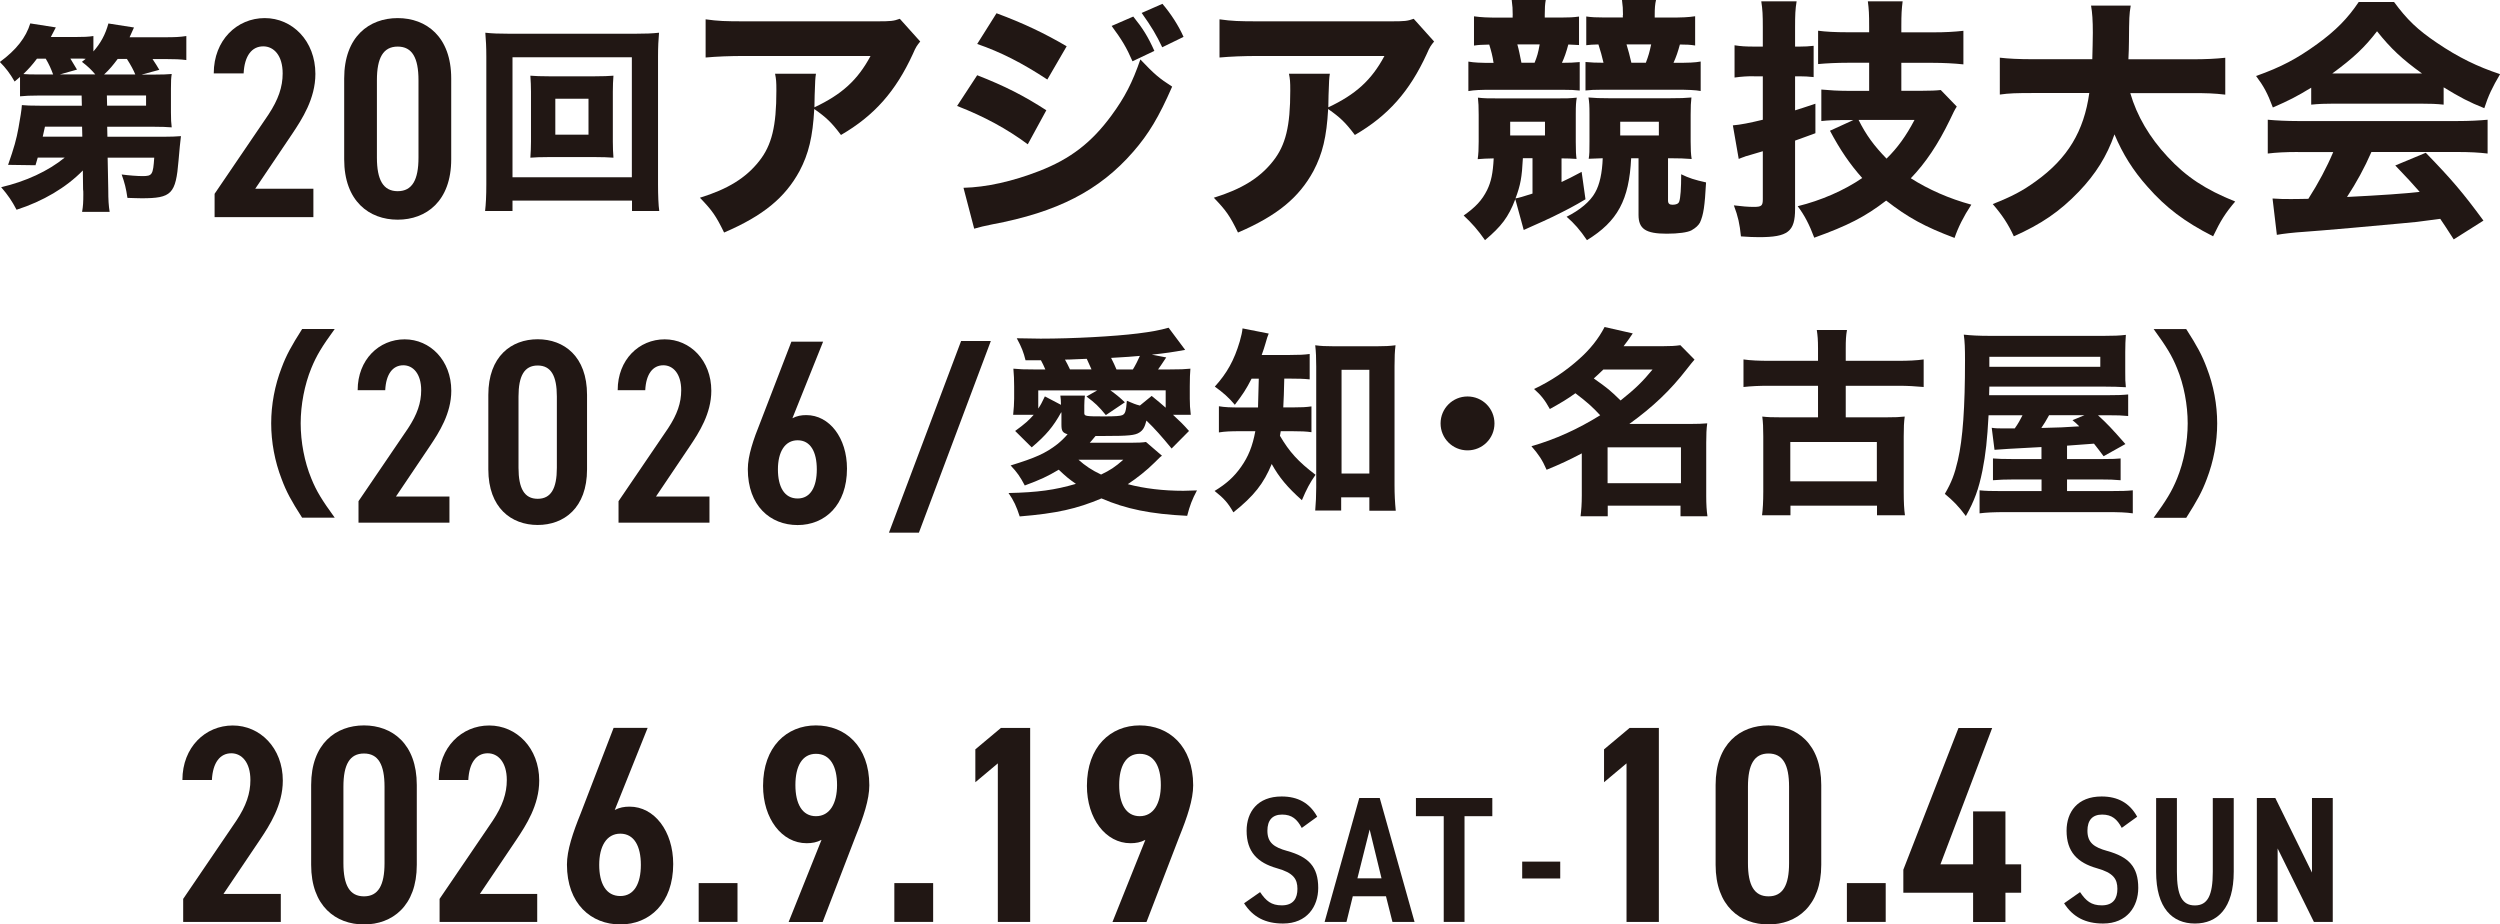
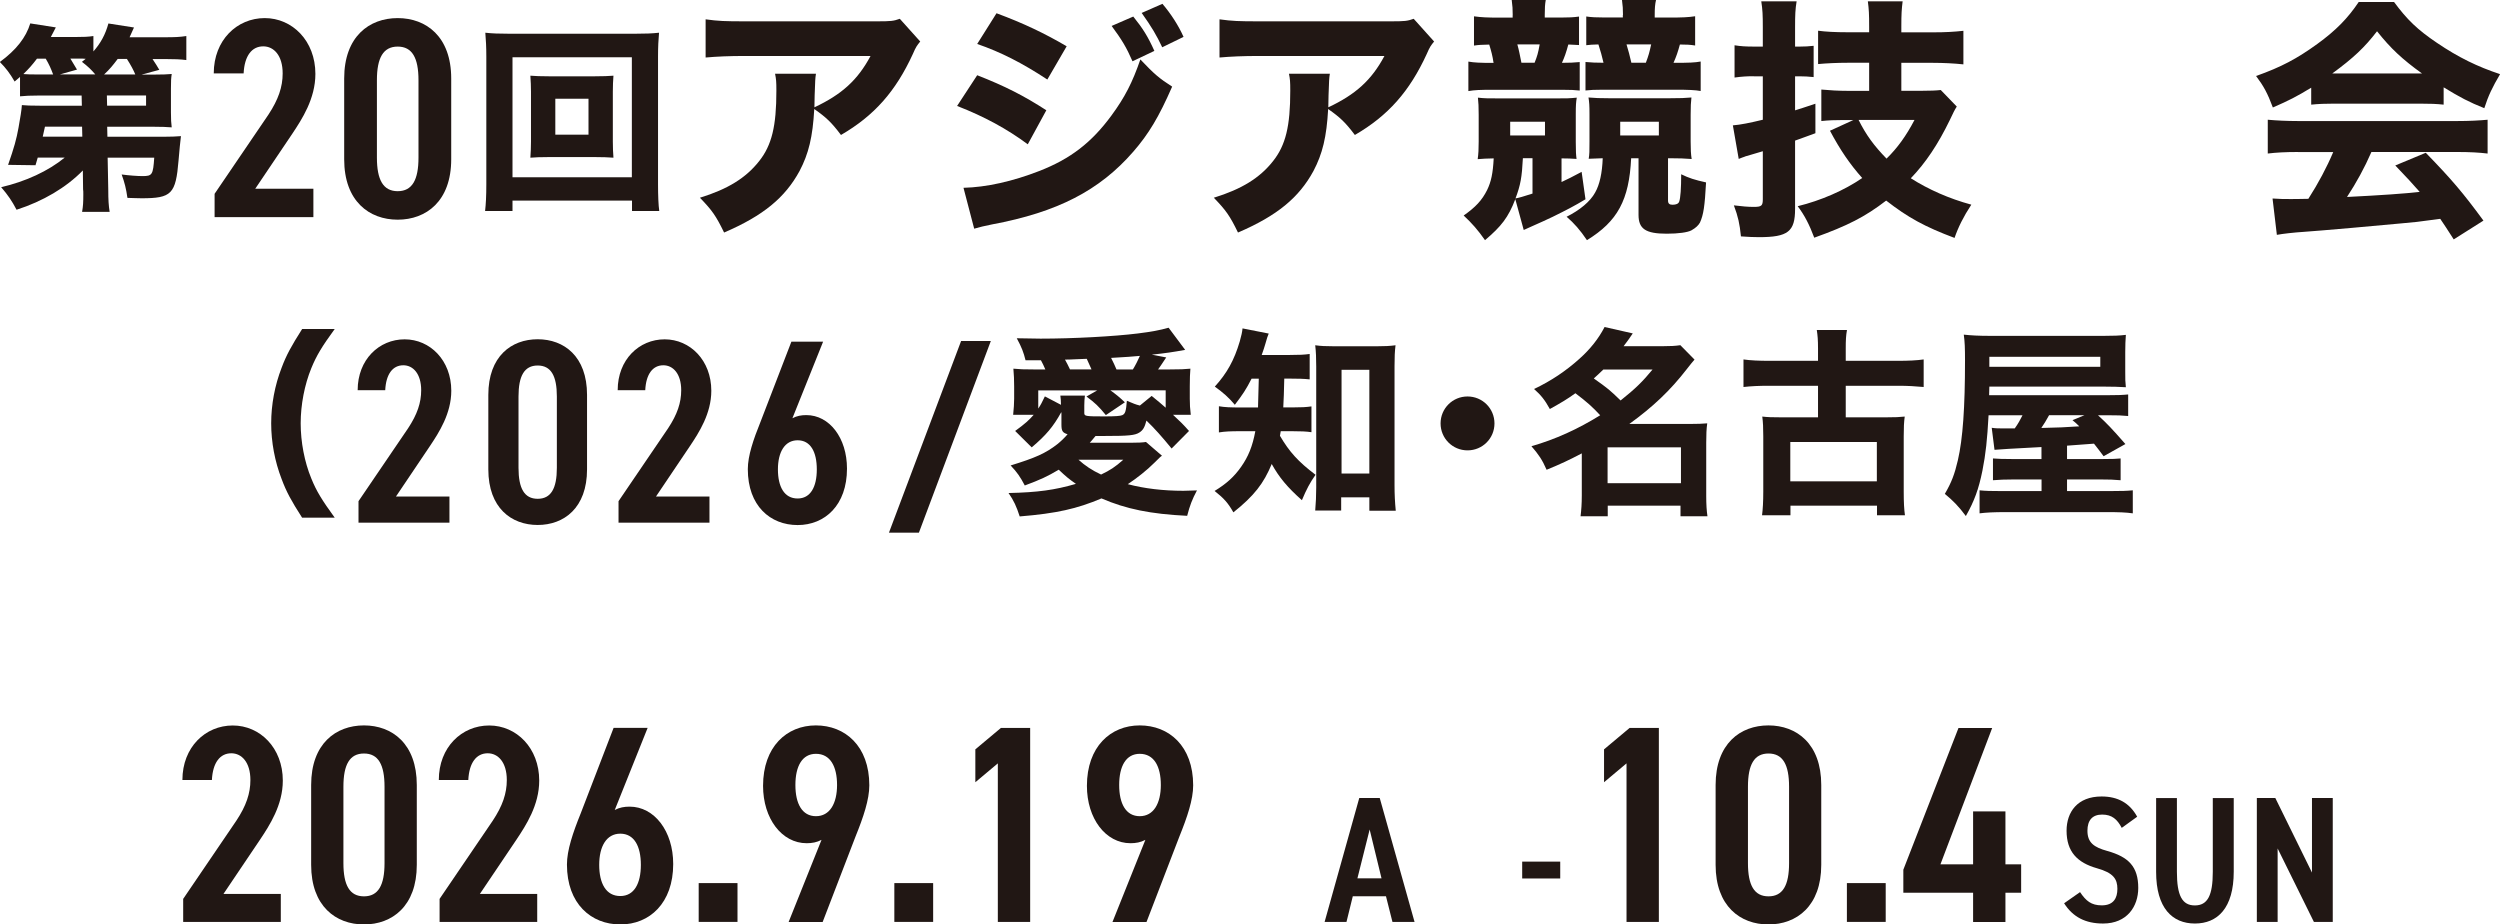
<svg xmlns="http://www.w3.org/2000/svg" id="_レイヤー_2" viewBox="0 0 324.68 120.06">
  <defs>
    <style>.cls-1{fill:#211714;}</style>
  </defs>
  <g id="_要素">
    <path class="cls-1" d="M36.46,119.73h-12.67v-2.99l6.9-10.15c1.28-1.93,1.83-3.54,1.83-5.29,0-2.3-1.13-3.47-2.48-3.47-1.46,0-2.41,1.21-2.52,3.47h-3.83c0-4.27,2.99-7.08,6.54-7.08s6.5,2.92,6.5,7.16c0,3.18-1.72,5.81-2.96,7.67l-4.75,7.05h7.45v3.65Z" />
    <path class="cls-1" d="M47.27,120.06c-3.65,0-6.86-2.37-6.86-7.74v-10.37c0-5.37,3.21-7.74,6.86-7.74s6.86,2.37,6.86,7.74v10.37c0,5.37-3.21,7.74-6.86,7.74ZM44.6,112.1c0,2.85.8,4.31,2.67,4.31s2.67-1.46,2.67-4.31v-9.93c0-2.85-.8-4.31-2.67-4.31s-2.67,1.46-2.67,4.31v9.93Z" />
    <path class="cls-1" d="M69.76,119.73h-12.67v-2.99l6.9-10.15c1.28-1.93,1.83-3.54,1.83-5.29,0-2.3-1.13-3.47-2.48-3.47-1.46,0-2.41,1.21-2.52,3.47h-3.83c0-4.27,2.99-7.08,6.54-7.08s6.5,2.92,6.5,7.16c0,3.18-1.72,5.81-2.96,7.67l-4.75,7.05h7.45v3.65Z" />
    <path class="cls-1" d="M79.83,105.2c.62-.33,1.24-.44,1.94-.44,3.21,0,5.66,3.18,5.66,7.45,0,5.08-3.07,7.85-6.86,7.85s-6.94-2.67-6.94-7.78c0-1.86.77-4.13,1.79-6.65l4.27-11.1h4.42l-4.27,10.66ZM80.56,116.37c1.79,0,2.67-1.61,2.67-4.05s-.88-4.05-2.67-4.05-2.74,1.64-2.74,4.05.88,4.05,2.74,4.05Z" />
    <path class="cls-1" d="M95.78,119.73h-5.04v-5.04h5.04v5.04Z" />
    <path class="cls-1" d="M106.7,109.07c-.62.33-1.24.44-1.94.44-3.21,0-5.66-3.18-5.66-7.45,0-5.08,3.07-7.85,6.86-7.85s6.94,2.67,6.94,7.78c0,1.86-.77,4.13-1.79,6.65l-4.27,11.1h-4.42l4.27-10.66ZM105.97,97.9c-1.79,0-2.67,1.61-2.67,4.05s.88,4.05,2.67,4.05,2.74-1.64,2.74-4.05-.88-4.05-2.74-4.05Z" />
    <path class="cls-1" d="M121.19,119.73h-5.04v-5.04h5.04v5.04Z" />
    <path class="cls-1" d="M133.79,119.73h-4.2v-20.59l-2.92,2.45v-4.27l3.32-2.78h3.8v25.2Z" />
    <path class="cls-1" d="M148.76,109.07c-.62.33-1.24.44-1.94.44-3.21,0-5.66-3.18-5.66-7.45,0-5.08,3.07-7.85,6.86-7.85s6.94,2.67,6.94,7.78c0,1.86-.77,4.13-1.79,6.65l-4.27,11.1h-4.42l4.27-10.66ZM148.02,97.9c-1.79,0-2.67,1.61-2.67,4.05s.88,4.05,2.67,4.05,2.74-1.64,2.74-4.05-.88-4.05-2.74-4.05Z" />
-     <path class="cls-1" d="M169.05,107.51c-.58-1.1-1.26-1.72-2.54-1.72s-1.91.75-1.91,2.1c0,1.54.84,2.15,2.59,2.63,2.75.77,4.01,2.03,4.01,4.8,0,2.4-1.45,4.62-4.57,4.62-2.29,0-3.92-.84-5.06-2.63l2.08-1.45c.77,1.14,1.45,1.72,2.82,1.72,1.56,0,2.03-.98,2.03-2.14,0-1.28-.51-2.08-2.66-2.68-2.54-.72-3.94-2.14-3.94-4.87,0-2.42,1.4-4.45,4.55-4.45,2.1,0,3.64.84,4.62,2.63l-2,1.45Z" />
    <path class="cls-1" d="M172.03,119.73l4.5-16.09h2.66l4.52,16.09h-2.87l-.84-3.33h-4.31l-.82,3.33h-2.84ZM176.3,114.07h3.12l-1.54-6.34-1.59,6.34Z" />
-     <path class="cls-1" d="M193.81,103.64v2.36h-3.61v13.73h-2.7v-13.73h-3.61v-2.36h9.93Z" />
    <path class="cls-1" d="M197.69,111.9h4.94v2.19h-4.94v-2.19Z" />
-     <path class="cls-1" d="M215.44,119.73h-4.2v-20.59l-2.92,2.45v-4.27l3.32-2.78h3.8v25.2Z" />
+     <path class="cls-1" d="M215.44,119.73h-4.2v-20.59l-2.92,2.45v-4.27l3.32-2.78h3.8v25.2" />
    <path class="cls-1" d="M229.67,120.06c-3.65,0-6.86-2.37-6.86-7.74v-10.37c0-5.37,3.21-7.74,6.86-7.74s6.86,2.37,6.86,7.74v10.37c0,5.37-3.21,7.74-6.86,7.74ZM227.01,112.1c0,2.85.8,4.31,2.67,4.31s2.67-1.46,2.67-4.31v-9.93c0-2.85-.8-4.31-2.67-4.31s-2.67,1.46-2.67,4.31v9.93Z" />
    <path class="cls-1" d="M244.9,119.73h-5.04v-5.04h5.04v5.04Z" />
    <path class="cls-1" d="M258.73,94.54l-6.72,17.71h4.24v-6.87h4.2v6.87h2.04v3.69h-2.04v3.8h-4.2v-3.8h-9.06v-2.99l7.16-18.4h4.38Z" />
    <path class="cls-1" d="M275.55,107.51c-.58-1.1-1.26-1.72-2.54-1.72s-1.91.75-1.91,2.1c0,1.54.84,2.15,2.59,2.63,2.75.77,4.01,2.03,4.01,4.8,0,2.4-1.45,4.62-4.57,4.62-2.28,0-3.92-.84-5.06-2.63l2.07-1.45c.77,1.14,1.45,1.72,2.82,1.72,1.56,0,2.03-.98,2.03-2.14,0-1.28-.51-2.08-2.66-2.68-2.54-.72-3.94-2.14-3.94-4.87,0-2.42,1.4-4.45,4.55-4.45,2.1,0,3.64.84,4.62,2.63l-2.01,1.45Z" />
    <path class="cls-1" d="M290.1,103.64v9.56c0,4.76-2.12,6.74-5.04,6.74s-5.04-1.98-5.04-6.71v-9.58h2.7v9.58c0,3.08.68,4.36,2.33,4.36s2.33-1.28,2.33-4.36v-9.58h2.7Z" />
    <path class="cls-1" d="M302.96,103.64v16.09h-2.45l-4.71-9.54v9.54h-2.7v-16.09h2.4l4.76,9.68v-9.68h2.7Z" />
    <path class="cls-1" d="M10.77,22.13c-2.18,2.23-5.17,4-8.62,5.11-.6-1.14-1.09-1.87-2-2.93,3.17-.73,6.13-2.1,8.25-3.84h-3.5c-.08.23-.16.55-.29.99l-3.56-.05c.78-2.23,1.09-3.35,1.35-4.8.23-1.27.42-2.44.44-2.96.44.05,1.22.08,2.44.08h5.35l-.03-1.32h-5.66c-1.01,0-1.61.03-2.34.1v-2.52c-.26.23-.36.31-.7.6-.6-1.04-1.14-1.76-1.92-2.54,2.13-1.56,3.4-3.19,3.95-5.01l3.32.52c-.31.6-.39.75-.65,1.25h3.01c1.25,0,1.89-.03,2.52-.13v2c.96-1.09,1.56-2.21,1.95-3.63l3.32.52q-.36.83-.57,1.27h4.49c1.45,0,2.02-.03,2.88-.16v3.12c-.78-.1-1.53-.13-2.73-.13h-1.66c.42.62.62.96.88,1.4l-2.31.62h1.48c1.38,0,1.74-.03,2.44-.08-.08.54-.1.93-.1,1.92v3.06c0,.93.03,1.38.1,1.95-.62-.05-1.38-.08-2.44-.08h-5.94l.03,1.3h7.29c.96,0,1.64-.03,2.26-.08-.08.54-.21,2-.31,3.14-.36,4.39-.91,4.93-4.8,4.93-.57,0-.96-.03-1.84-.05-.18-1.25-.36-1.95-.75-3.04.93.13,2.1.21,2.7.21,1.27,0,1.38-.16,1.53-2.39h-6.05l.08,4.13c0,1.38.05,2.08.18,2.91h-3.58c.13-.73.16-1.25.16-2.28,0-.31,0-.49-.03-.65l-.03-2.44ZM6.9,9.67c-.29-.78-.52-1.3-.96-2.05h-1.14c-.6.8-1.09,1.35-1.77,2,.65.05.99.05,1.92.05h1.95ZM10.67,16.45h-4.83c-.03.1-.13.54-.29,1.3h5.14l-.03-1.3ZM12.38,9.67c-.52-.62-.96-1.04-1.74-1.64.21-.18.29-.23.49-.39-.34-.03-.49-.03-.67-.03h-1.32c.23.36.26.44.86,1.43l-2.21.62h4.59ZM17.57,9.67c-.21-.52-.55-1.17-1.09-2.02h-1.19c-.6.8-1.04,1.35-1.77,2.02h4.05ZM13.91,13.72h5.06v-1.32h-5.09l.03,1.32Z" />
    <path class="cls-1" d="M40.7,28.2h-12.83v-3.03l6.99-10.28c1.29-1.96,1.85-3.59,1.85-5.36,0-2.33-1.15-3.51-2.52-3.51-1.48,0-2.44,1.22-2.55,3.51h-3.88c0-4.33,3.03-7.18,6.62-7.18s6.58,2.96,6.58,7.25c0,3.22-1.74,5.88-3,7.77l-4.81,7.14h7.55v3.7Z" />
    <path class="cls-1" d="M51.65,28.53c-3.7,0-6.95-2.4-6.95-7.84v-10.5c0-5.44,3.25-7.84,6.95-7.84s6.95,2.4,6.95,7.84v10.5c0,5.44-3.25,7.84-6.95,7.84ZM48.95,20.47c0,2.88.81,4.36,2.7,4.36s2.7-1.48,2.7-4.36v-10.06c0-2.88-.81-4.36-2.7-4.36s-2.7,1.48-2.7,4.36v10.06Z" />
    <path class="cls-1" d="M82.08,27.4v-1.35h-15.52v1.35h-3.56c.1-.86.16-1.95.16-3.48V7.34c0-1.25-.05-2.1-.13-3.09.91.1,1.76.13,3.04.13h16.48c1.27,0,2.13-.03,3.04-.13-.08.93-.13,1.82-.13,3.09v16.61c0,1.38.05,2.73.16,3.45h-3.53ZM66.56,23.02h15.5V7.44h-15.5v15.57ZM77.26,9.91c1.12,0,1.74-.03,2.41-.08-.05.62-.08,1.32-.08,2.08v6.49c0,.8.03,1.43.08,2.08-.67-.05-1.4-.08-2.41-.08h-5.97c-1.17,0-1.71.03-2.41.08.05-.73.08-1.35.08-2.08v-6.49c0-.73-.03-1.32-.08-2.08.65.05,1.3.08,2.41.08h5.97ZM72.12,17.49h4.31v-4.67h-4.31v4.67Z" />
    <path class="cls-1" d="M119.52,5.38c-.43.53-.56.69-.96,1.62-2.24,4.88-5.02,8.02-9.34,10.53-1.22-1.62-1.91-2.28-3.47-3.37-.2,3.63-.73,5.81-1.91,8.05-1.88,3.46-4.72,5.81-9.8,7.99-1.06-2.18-1.55-2.87-3.14-4.52,3.63-1.12,5.97-2.57,7.69-4.75,1.65-2.08,2.24-4.55,2.24-9.14,0-1.22-.03-1.49-.17-2.21h5.31c-.1.63-.1.83-.17,2.81,0,.17,0,.59-.03,1.55,3.56-1.68,5.61-3.53,7.29-6.67h-16.34c-1.98,0-3.6.07-5.08.2V2.51c1.65.23,2.51.26,5.15.26h17.03c1.88,0,2.21-.03,3.04-.33l2.64,2.94Z" />
    <path class="cls-1" d="M126.91,9.77c3.63,1.42,6.07,2.67,8.98,4.55l-2.41,4.42c-2.71-2.01-5.64-3.6-9.18-4.98l2.61-3.99ZM125.13,24.39c2.97-.07,6.37-.83,9.84-2.18,4.06-1.58,6.8-3.7,9.37-7.2,1.75-2.38,2.74-4.32,3.76-7.29,1.85,1.95,2.44,2.44,4.13,3.53-1.72,3.93-3.04,6.14-5.05,8.45-4.39,5.05-9.87,7.86-18.32,9.44-1.02.2-1.65.36-2.34.56l-1.39-5.31ZM129.42,1.72c3.56,1.32,6.3,2.64,9.11,4.29l-2.51,4.32c-3.27-2.15-6.04-3.56-9.11-4.62l2.51-3.99ZM147.18,2.15c1.25,1.55,1.91,2.61,2.74,4.46l-2.84,1.35c-.79-1.82-1.39-2.8-2.71-4.59l2.81-1.22ZM150.97.5c1.12,1.32,2.08,2.81,2.74,4.29l-2.77,1.35c-.73-1.55-1.39-2.67-2.67-4.46l2.71-1.19Z" />
    <path class="cls-1" d="M186.26,5.38c-.43.53-.56.69-.96,1.62-2.24,4.88-5.02,8.02-9.34,10.53-1.22-1.62-1.91-2.28-3.47-3.37-.2,3.63-.73,5.81-1.91,8.05-1.88,3.46-4.72,5.81-9.8,7.99-1.06-2.18-1.55-2.87-3.14-4.52,3.63-1.12,5.97-2.57,7.69-4.75,1.65-2.08,2.24-4.55,2.24-9.14,0-1.22-.03-1.49-.17-2.21h5.31c-.1.63-.1.83-.17,2.81,0,.17,0,.59-.03,1.55,3.56-1.68,5.61-3.53,7.29-6.67h-16.34c-1.98,0-3.6.07-5.08.2V2.51c1.65.23,2.51.26,5.15.26h17.03c1.88,0,2.21-.03,3.04-.33l2.64,2.94Z" />
    <path class="cls-1" d="M196.79,25.88c-.89,2.34-1.82,3.53-3.93,5.31-.92-1.32-1.68-2.18-2.77-3.2,1.55-1.09,2.38-1.98,3.04-3.3.53-1.09.76-2.18.86-4.12-1.12.03-1.22.03-2.08.1.1-.69.13-1.32.13-2.28v-3.47c0-1.06-.03-1.62-.1-2.24.79.1,1.35.1,2.94.1h7.13c1.45,0,1.81,0,2.77-.1-.1.59-.13.99-.13,2.15v3.6c0,1.25.03,1.68.1,2.21q-.92-.07-1.95-.07v3.07c.86-.4,1.32-.63,2.61-1.32l.5,3.56c-1.42.86-2.51,1.42-4.26,2.28-.99.46-1.45.69-2.74,1.25q-.46.2-1.02.46l-1.09-3.99ZM196.46,1.98c0-.76-.03-1.25-.13-1.98h4.42c-.1.53-.13,1.09-.13,1.95v.33h2.11c1.02,0,1.65-.03,2.34-.13v3.7q-.86-.03-1.39-.07c-.26.99-.53,1.75-.83,2.38,1.06,0,1.49-.03,2.31-.1v3.7c-.69-.07-1.12-.1-2.28-.1h-8.91c-1.78,0-2.44.03-3.27.17v-3.83c.76.13,1.45.17,3.27.17-.13-.92-.3-1.52-.56-2.38-1.09.03-1.29.03-1.98.13v-3.8c.96.13,1.65.17,3.4.17h1.62v-.3ZM196.13,17.59h4.52v-1.78h-4.52v1.78ZM197.78,20.56c-.13,2.47-.3,3.46-.96,5.21.4-.07.99-.23,2.21-.63v-4.59h-1.25ZM199.3,8.15c.33-.83.46-1.25.66-2.38h-2.9c.2.69.33,1.39.53,2.38h1.72ZM211.84,20.56c-.26,5.41-1.75,8.18-5.74,10.63-.89-1.32-1.65-2.18-2.64-3.04,1.72-.86,3.07-1.98,3.7-3.14.59-1.02.92-2.54.99-4.46q-1.02.03-1.82.07c.1-.63.1-.96.1-2.21v-3.6c0-1.12-.03-1.55-.13-2.15.86.07,1.45.1,2.77.1h7.66c1.52,0,2.15-.03,2.94-.1-.07.69-.1,1.09-.1,2.24v3.47c0,1.02.03,1.65.13,2.28-.83-.07-1.68-.1-2.87-.1h-.2v5.48c0,.4.17.56.59.56.46,0,.76-.13.86-.4.17-.46.26-1.75.26-3.56,1.02.5,1.75.73,3.23,1.06-.17,3.1-.33,4.19-.79,5.21-.2.36-.53.69-1.12,1.02-.5.26-1.68.43-3.2.43-2.74,0-3.66-.63-3.66-2.44v-7.36h-.96ZM210.78,1.95c0-.73-.03-1.25-.13-1.95h4.42c-.13.56-.17,1.06-.17,1.98v.3h1.85c1.72,0,2.48-.03,3.4-.17v3.8c-.63-.1-1.09-.13-1.98-.13-.26.96-.46,1.55-.83,2.38,2.11,0,2.74-.03,3.53-.17v3.83c-.66-.13-1.68-.17-3.27-.17h-9.41c-1.09,0-1.65.03-2.28.1v-3.7c.86.07,1.25.1,2.34.1-.17-.76-.4-1.58-.66-2.38-.83.03-1.02.03-1.58.1v-3.73c.66.1,1.32.13,2.34.13h2.41v-.33ZM210.42,15.81v1.78h5.02v-1.78h-5.02ZM213.75,8.15c.36-.96.46-1.32.69-2.38h-3.2c.26.86.4,1.39.63,2.38h1.88Z" />
    <path class="cls-1" d="M227.75,9.9c-.79,0-1.45.03-2.48.17v-4.19c.79.13,1.49.17,2.51.17h1.16v-2.51c0-1.58-.03-2.28-.2-3.37h4.59c-.17,1.02-.2,1.78-.2,3.37v2.51h.63c.66,0,1.12-.03,1.78-.1v4.06c-.73-.07-1.16-.1-1.82-.1h-.59v4.42c.76-.23,1.12-.36,2.64-.86v3.83c-.56.2-1.42.53-2.64.96v8.88c0,2.94-.92,3.66-4.69,3.66-.76,0-1.29-.03-2.34-.1-.17-1.65-.36-2.54-.92-4.03,1.06.13,1.85.2,2.54.2,1.06,0,1.22-.13,1.22-1.02v-6.21q-.96.3-1.55.46c-.1.03-.33.1-.69.2-.07.03-.23.1-.46.17-.1.03-.2.07-.43.17l-.76-4.36c.96-.07,2.24-.33,3.89-.73v-5.64h-1.19ZM242.76,8.15h-2.71c-1.48,0-2.84.07-3.93.17V3.99c.99.13,2.15.2,3.89.2h2.74v-.69c0-1.72-.03-2.24-.17-3.33h4.52c-.13,1.02-.17,1.65-.17,3.3v.73h4.13c1.62,0,2.77-.07,3.93-.2v4.36c-1.19-.13-2.67-.2-3.93-.2h-4.13v3.63h2.71c1.06,0,1.82-.03,2.41-.1l2.08,2.15c-.3.46-.43.76-.92,1.78-1.49,3.07-3.1,5.51-5.05,7.53,2.28,1.45,4.95,2.64,7.86,3.43-1.02,1.55-1.72,2.97-2.18,4.32-3.86-1.45-6.04-2.64-8.88-4.85-2.74,2.11-5.02,3.27-9.34,4.82-.63-1.68-1.25-2.9-2.15-4.09,3-.73,6.04-2.05,8.38-3.66-1.62-1.82-2.87-3.66-4.19-6.14l3.04-1.39h-1.29c-1.19,0-1.91.03-2.87.13v-4.09c1.06.1,2.24.17,3.5.17h2.71v-3.63ZM241.38,15.58c.96,1.92,1.98,3.33,3.63,5.02,1.42-1.39,2.54-2.94,3.63-5.02h-7.26Z" />
-     <path class="cls-1" d="M276.66,12.08c.86,2.97,2.51,5.78,4.85,8.28,2.41,2.61,4.92,4.26,8.78,5.81-1.29,1.52-1.91,2.51-2.87,4.52-3.7-1.88-6.14-3.73-8.52-6.44-1.88-2.11-3.2-4.22-4.29-6.8-.99,2.84-2.44,5.15-4.62,7.43-2.51,2.61-4.88,4.22-8.45,5.81-.73-1.58-1.49-2.74-2.74-4.19,2.51-.99,3.89-1.72,5.61-2.97,4.13-2.97,6.24-6.5,6.93-11.45h-7.23c-2.24,0-3.2.03-4.39.2v-4.79c1.16.13,2.34.2,4.39.2h7.62c.03-1.42.07-2.31.07-3.43,0-1.62-.07-2.61-.23-3.53h5.15c-.2,1.22-.2,1.49-.23,4.69,0,.89-.03,1.16-.07,2.28h8.19c1.95,0,3.17-.07,4.39-.2v4.79c-1.42-.17-2.44-.2-4.36-.2h-7.99Z" />
    <path class="cls-1" d="M300.16,11.39c-1.91,1.16-2.87,1.65-4.98,2.57-.69-1.85-1.19-2.77-2.18-4.09,3.27-1.16,5.31-2.25,7.95-4.16,2.41-1.75,3.96-3.33,5.38-5.45h4.59c1.68,2.28,3.04,3.6,5.58,5.31,2.77,1.88,5.28,3.1,8.19,4.06-.99,1.68-1.52,2.77-2.05,4.42-1.98-.79-3.17-1.42-5.28-2.71v2.25c-.92-.1-1.78-.13-3.07-.13h-11.19c-1.02,0-2.01.03-2.94.13v-2.21ZM298.45,19.74c-1.65,0-2.87.07-3.93.2v-4.39c1.12.1,2.44.17,3.93.17h20.69c1.58,0,2.84-.07,3.93-.17v4.39c-1.09-.13-2.28-.2-3.93-.2h-11.16c-.89,2.05-1.98,4.03-3.17,5.84q6.63-.33,9.44-.66c-1.06-1.19-1.58-1.78-3.17-3.43l3.96-1.65c3.4,3.5,4.82,5.18,7.49,8.81l-3.86,2.44c-.92-1.45-1.22-1.88-1.75-2.67-3.17.43-3.23.43-5.05.59-1.62.17-11.29,1.02-12.54,1.09-1.52.1-2.87.26-3.63.4l-.56-4.72c.99.07,1.49.07,2.31.07.33,0,1.12,0,2.34-.03,1.29-2.01,2.41-4.12,3.23-6.07h-4.59ZM314.55,9.54c-2.57-1.85-4.06-3.24-5.84-5.48-1.62,2.11-3.07,3.47-5.81,5.48h11.65Z" />
    <path class="cls-1" d="M39.24,67.24c-1.43-2.23-2.05-3.37-2.67-5.04-.88-2.28-1.35-4.78-1.35-7.22s.47-4.93,1.35-7.21c.62-1.66,1.25-2.8,2.67-5.04h4.23c-1.66,2.28-2.36,3.43-3.04,5.09-.88,2.15-1.38,4.75-1.38,7.16s.49,5.01,1.38,7.16c.67,1.66,1.38,2.8,3.04,5.09h-4.23Z" />
    <path class="cls-1" d="M58.38,67.88h-11.82v-2.79l6.44-9.47c1.19-1.81,1.7-3.3,1.7-4.94,0-2.15-1.06-3.24-2.32-3.24-1.36,0-2.25,1.12-2.35,3.24h-3.58c0-3.99,2.79-6.61,6.1-6.61s6.06,2.73,6.06,6.68c0,2.96-1.6,5.42-2.76,7.16l-4.43,6.58h6.95v3.41Z" />
    <path class="cls-1" d="M69.83,68.18c-3.41,0-6.41-2.21-6.41-7.22v-9.68c0-5.01,3-7.22,6.41-7.22s6.41,2.21,6.41,7.22v9.68c0,5.01-3,7.22-6.41,7.22ZM67.34,60.76c0,2.66.75,4.02,2.49,4.02s2.49-1.36,2.49-4.02v-9.27c0-2.66-.75-4.02-2.49-4.02s-2.49,1.36-2.49,4.02v9.27Z" />
    <path class="cls-1" d="M92.15,67.88h-11.82v-2.79l6.44-9.47c1.19-1.81,1.7-3.3,1.7-4.94,0-2.15-1.06-3.24-2.32-3.24-1.36,0-2.25,1.12-2.35,3.24h-3.58c0-3.99,2.79-6.61,6.1-6.61s6.06,2.73,6.06,6.68c0,2.96-1.6,5.42-2.76,7.16l-4.43,6.58h6.95v3.41Z" />
    <path class="cls-1" d="M102.91,54.32c.58-.31,1.16-.41,1.81-.41,3,0,5.28,2.96,5.28,6.95,0,4.74-2.86,7.33-6.41,7.33s-6.47-2.49-6.47-7.26c0-1.74.72-3.85,1.67-6.2l3.99-10.36h4.12l-3.99,9.95ZM103.59,64.74c1.67,0,2.49-1.5,2.49-3.78s-.82-3.78-2.49-3.78-2.56,1.53-2.56,3.78.82,3.78,2.56,3.78Z" />
    <path class="cls-1" d="M128.68,44.29l-9.34,24.89h-3.89l9.37-24.89h3.87Z" />
    <path class="cls-1" d="M137.81,53.56c-1.01,1.84-1.97,2.98-3.82,4.54l-2.15-2.13c1.32-.96,1.79-1.4,2.41-2.1h-2.67c.08-.86.13-1.43.13-2.1v-1.58c0-.83-.03-1.53-.1-2.31.88.08,1.32.1,2.7.1h1.45c-.16-.39-.39-.86-.57-1.19h-2c-.26-1.04-.49-1.66-1.14-2.86,1.38.03,2.41.05,3.09.05,4.23,0,9.55-.29,12.61-.67,1.84-.23,2.85-.42,4.02-.75l2.15,2.88c-1.61.29-2.49.42-4.33.62l1.87.36c-.7,1.04-.78,1.19-1.06,1.56h1.45c1.51,0,2-.03,2.75-.1-.05.62-.08,1.25-.08,2.28v1.63c0,.73.03,1.25.13,2.08h-2.31c1.06.99,1.25,1.17,2.08,2.1l-2.26,2.28c-1.32-1.61-2.18-2.57-3.27-3.63-.23.88-.44,1.25-.93,1.56-.57.36-1.4.44-4.41.44h-1.27c-.47.57-.49.6-.75.88h5.35c.96,0,1.51-.03,1.95-.1l2.08,1.79c-.21.13-.23.16-.99.91-.96.96-2.23,1.97-3.45,2.78,2.15.57,4.62.86,7.22.86.39,0,.99-.03,1.76-.05-.62,1.17-.93,1.97-1.27,3.3-4.75-.23-7.94-.88-11.13-2.26-3.19,1.35-5.84,1.95-10.62,2.34-.42-1.3-.78-2.08-1.45-3.04,3.76-.08,6.02-.39,8.75-1.19-.96-.67-1.3-.96-2.23-1.84-1.48.88-2.39,1.3-4.41,2.05-.57-1.09-1.01-1.74-1.84-2.6,3.22-.99,4.54-1.58,6.05-2.75.52-.42.86-.75,1.35-1.3-.67-.21-.8-.44-.8-1.27v-1.56ZM137.79,52.57c0-.57-.03-.75-.08-1.19h3.19c-.05.42-.08.78-.08,1.27v.96c0,.44.08.47,2.62.47,1.4,0,2.05-.05,2.31-.16.39-.18.49-.49.6-1.87.86.36,1.09.47,1.69.62l1.53-1.25c.86.7,1.14.93,1.82,1.53v-2.26h-7.19c.8.57,1.17.88,1.89,1.56l-2.47,1.66c-.91-1.12-1.43-1.61-2.52-2.41l1.4-.8h-7.66v2.36c.34-.49.47-.78.86-1.58l2.08,1.09ZM141.76,47.98c-.23-.54-.42-.96-.62-1.38-.57.03-.99.05-1.27.05-.96.05-1.17.05-1.56.05.29.52.36.67.65,1.27h2.8ZM140.07,59.71c.83.75,1.76,1.38,2.93,1.92,1.14-.54,1.84-.99,2.88-1.92h-5.81ZM147.13,47.98c.31-.49.7-1.27.91-1.76-.75.08-2,.16-3.74.26.31.6.49,1.01.7,1.5h2.13Z" />
    <path class="cls-1" d="M162.55,49.17c-.7,1.38-1.17,2.08-2.18,3.4-.78-.93-1.51-1.58-2.6-2.36,1.58-1.74,2.52-3.43,3.24-5.87.21-.75.31-1.19.36-1.69l3.4.67c-.16.36-.21.57-.44,1.35-.13.44-.21.7-.47,1.43h3.66c1.22,0,1.87-.03,2.57-.13v3.3c-.7-.08-1.56-.1-2.57-.1h-.73q-.05,2.41-.13,3.74h1.25c1.14,0,1.69-.03,2.41-.13v3.35c-.67-.1-1.38-.13-2.54-.13h-1.45c-.05.26-.05.34-.1.6,1.22,2.08,2.36,3.35,4.62,5.06-.73,1.04-1.17,1.87-1.77,3.3-1.87-1.66-2.96-2.96-3.92-4.7-1.04,2.52-2.28,4.13-4.98,6.28-.67-1.19-1.22-1.82-2.44-2.78,1.53-.93,2.54-1.84,3.45-3.14.93-1.32,1.48-2.67,1.84-4.62h-1.82c-1.43,0-2.13.03-2.91.16v-3.4c.78.13,1.4.16,2.98.16h2.1q.05-1.17.1-3.74h-.96ZM174.18,66.3h-3.37c.08-.91.13-1.97.13-2.98v-15.75c0-1.06-.03-1.87-.13-2.73.75.1,1.3.13,2.41.13h5.61c.99,0,1.66-.03,2.41-.13-.1.8-.13,1.56-.13,2.73v15.44c0,1.19.05,2.21.16,3.32h-3.43v-1.74h-3.66v1.71ZM174.23,61.5h3.61v-13.47h-3.61v13.47Z" />
    <path class="cls-1" d="M194.09,54.99c0,1.95-1.56,3.5-3.5,3.5s-3.5-1.56-3.5-3.5,1.56-3.5,3.5-3.5,3.5,1.56,3.5,3.5Z" />
    <path class="cls-1" d="M205.43,58.88c-1.64.86-2.67,1.35-4.57,2.13-.57-1.3-1.01-1.95-1.97-3.06,3.09-.88,6.05-2.23,8.93-4.02-1.01-1.09-1.74-1.74-3.22-2.86-1.04.75-1.77,1.19-3.32,2.05-.65-1.19-1.17-1.82-2.05-2.6,2.23-1.06,4.13-2.34,5.89-3.92,1.4-1.25,2.49-2.62,3.27-4.13l3.66.83c-.47.7-.6.88-1.19,1.66h5.14c.93,0,1.58-.03,2.23-.13l1.84,1.87c-.36.44-.39.44-.99,1.22-2.15,2.78-4.39,4.91-7.48,7.14h7.81c1.12,0,1.69-.03,2.31-.08-.1.73-.13,1.45-.13,2.52v6.88c0,1.14.05,1.92.16,2.67h-3.5v-1.38h-9.45v1.38h-3.53c.1-.83.16-1.63.16-2.7v-5.48ZM208.24,47.98c-.57.54-.75.73-1.25,1.17,1.9,1.35,2.05,1.48,3.48,2.86,1.9-1.51,2.88-2.47,4.15-4.02h-6.38ZM208.78,62.75h9.53v-4.65h-9.53v4.65Z" />
    <path class="cls-1" d="M236.11,45.25c0-1.09-.05-1.69-.16-2.39h3.92c-.13.73-.16,1.3-.16,2.39v1.61h6.88c1.19,0,2.36-.05,3.24-.18v3.58c-1.09-.1-2.1-.16-3.24-.16h-6.88v4.1h5.14c1.32,0,1.84-.03,2.52-.1-.1.75-.13,1.4-.13,2.57v7.19c0,1.38.05,2.31.16,3.06h-3.63v-1.25h-11.24v1.25h-3.69c.1-.75.16-1.79.16-3.06v-7.19c0-1.09-.03-1.82-.13-2.57.7.08,1.27.1,2.52.1h4.72v-4.1h-6.44c-1.22,0-2.26.05-3.24.16v-3.58c.88.13,2.05.18,3.24.18h6.44v-1.61ZM232.51,62.51h11.24v-5.11h-11.24v5.11Z" />
    <path class="cls-1" d="M258.26,53.92c-.18,3.24-.36,4.98-.8,7.21-.49,2.41-1.04,3.92-2.15,5.89-.93-1.25-1.61-1.95-2.73-2.88.86-1.48,1.27-2.54,1.69-4.36.65-2.8.93-6.9.93-12.95,0-1.64-.03-2.44-.16-3.37.93.1,1.87.16,3.53.16h14.61c1.35,0,2.08-.03,2.91-.13-.05.86-.08,1.17-.08,2.21v2.62c0,.96,0,1.25.08,1.97-.88-.05-1.69-.08-2.86-.08h-14.87l-.03,1.12h15.08c1.61,0,2.23-.03,2.98-.1v2.8c-.83-.08-1.35-.1-2.65-.1h-1.27c1.22,1.12,1.76,1.69,3.56,3.74l-2.83,1.58c-.62-.83-.8-1.06-1.25-1.63-1.38.1-2.54.18-3.5.26v1.74h4.44c1.56,0,1.97-.03,2.52-.08v2.83c-.83-.08-1.53-.1-2.57-.1h-4.39v1.51h5.45c1.74,0,2.36-.03,3.09-.1v2.99c-.91-.13-1.77-.16-3.53-.16h-13c-1.51,0-2.52.05-3.37.16v-2.99c.75.08,1.48.1,3.01.1h5.04v-1.51h-3.66c-1.09,0-1.82.03-2.65.1v-2.83c.7.05,1.14.08,2.67.08h3.63v-1.56q-5.53.29-6.1.36l-.36-2.86c.57.08.83.08,1.74.08h1.25c.47-.67.67-1.04,1.01-1.71h-4.41ZM272.77,47.64v-1.3h-14.41v1.3h14.41ZM266.12,53.92c-.42.78-.6,1.04-1.01,1.66q2.78-.05,4.93-.21c-.31-.31-.44-.44-.88-.8l1.56-.65h-4.59Z" />
-     <path class="cls-1" d="M279.7,67.24c1.66-2.28,2.36-3.43,3.04-5.09.88-2.15,1.38-4.75,1.38-7.16s-.49-5.01-1.38-7.16c-.67-1.66-1.38-2.8-3.04-5.09h4.23c1.43,2.23,2.05,3.38,2.67,5.04.88,2.28,1.35,4.75,1.35,7.21s-.47,4.93-1.35,7.22c-.62,1.66-1.25,2.8-2.67,5.04h-4.23Z" />
  </g>
</svg>